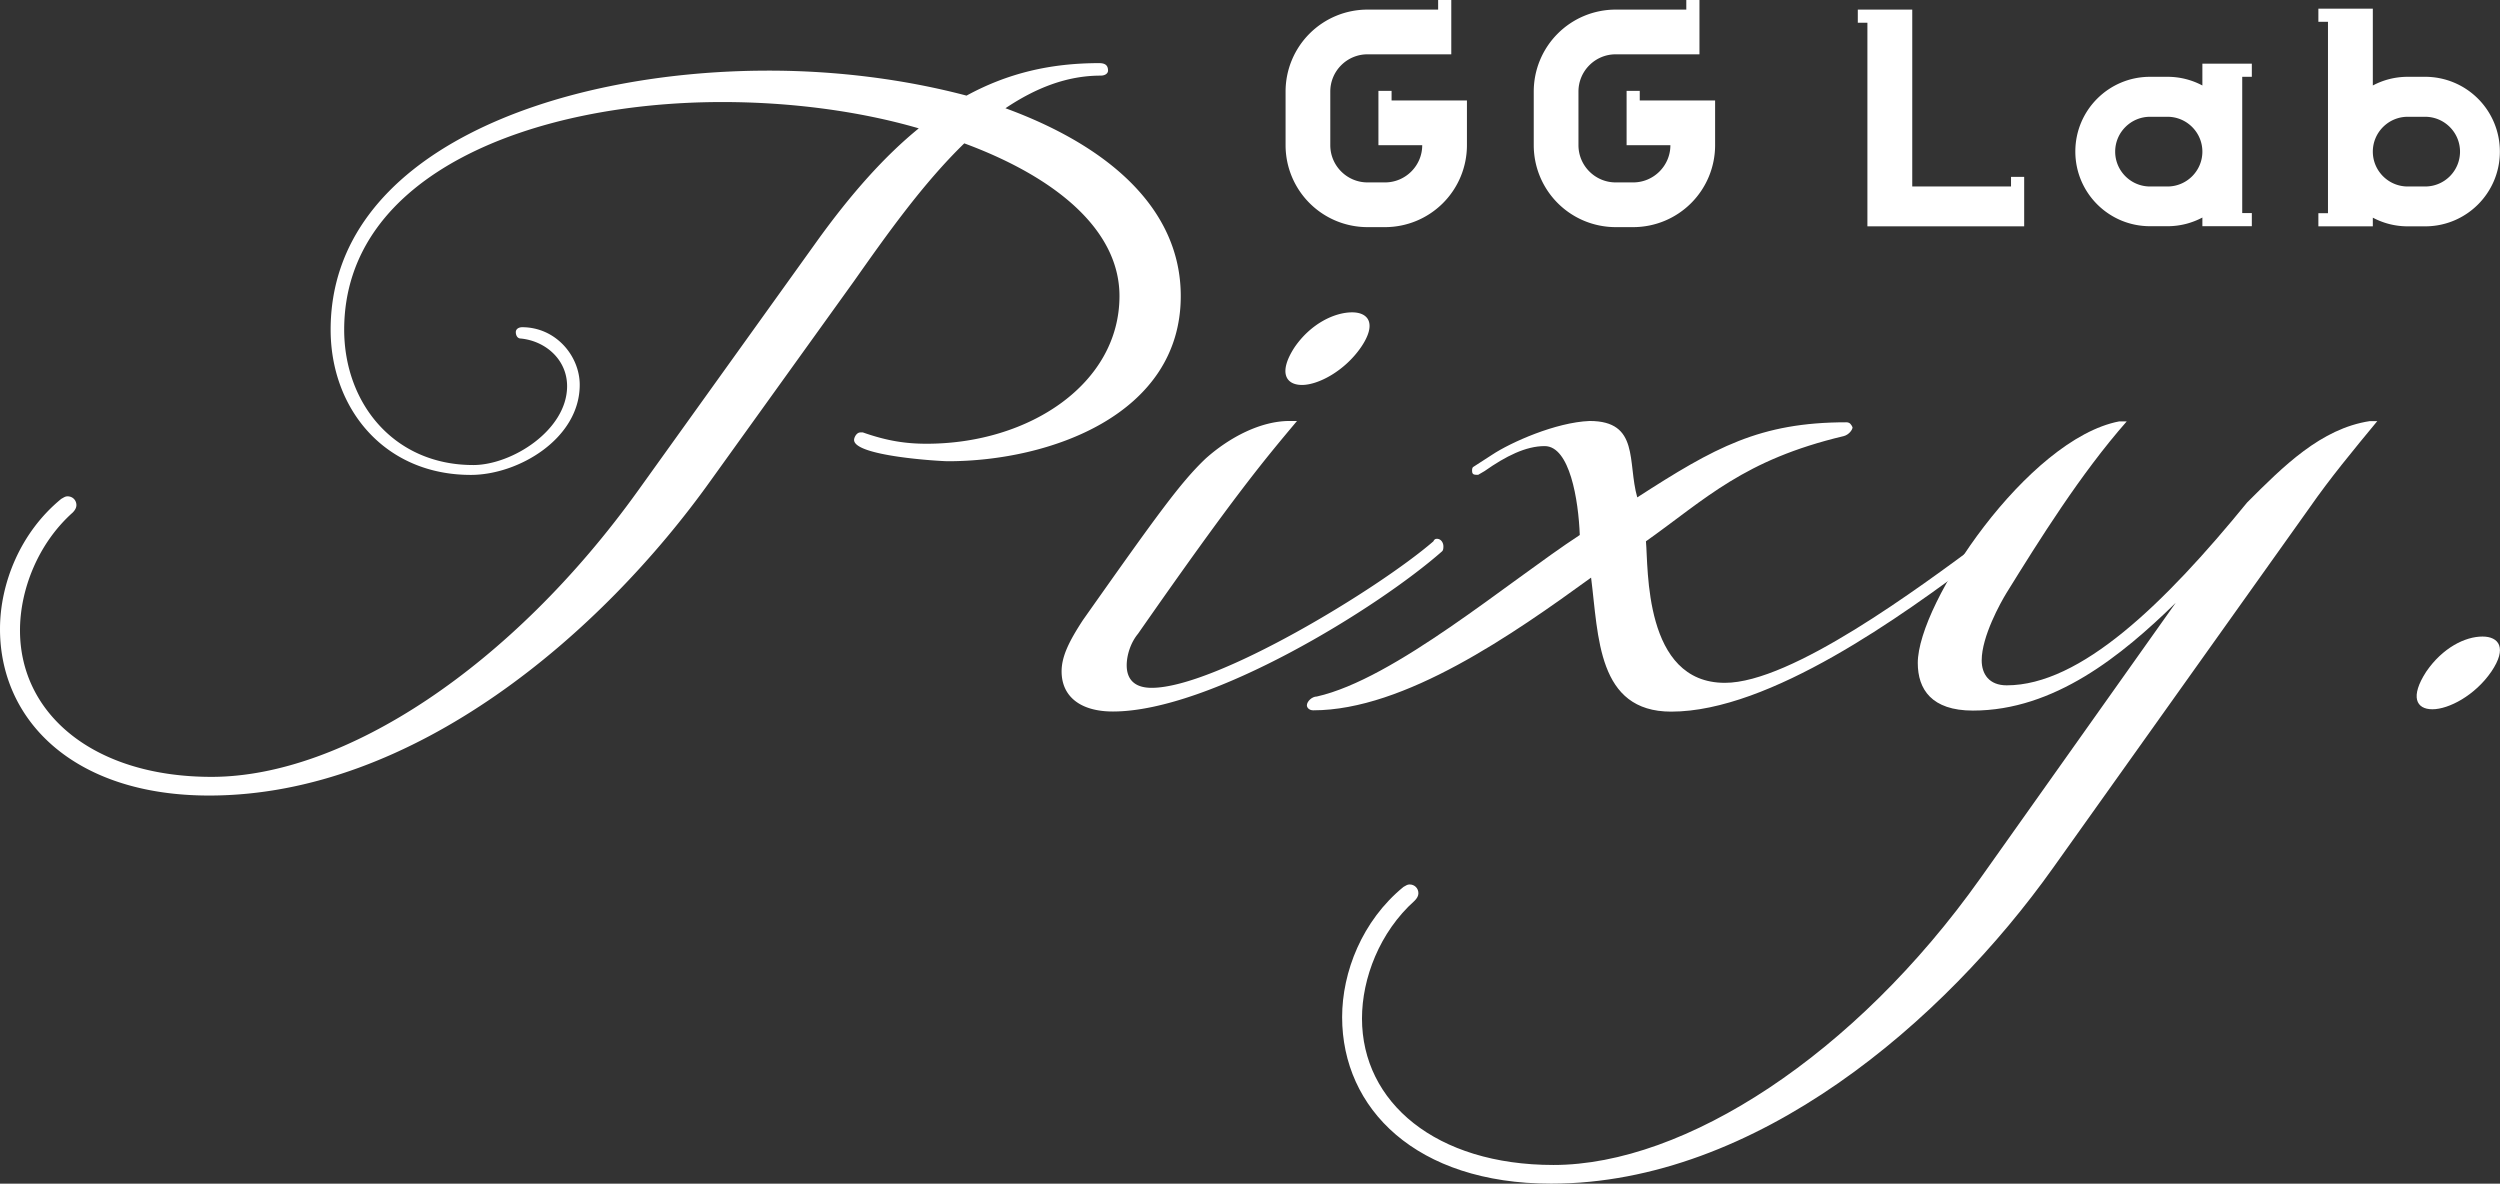
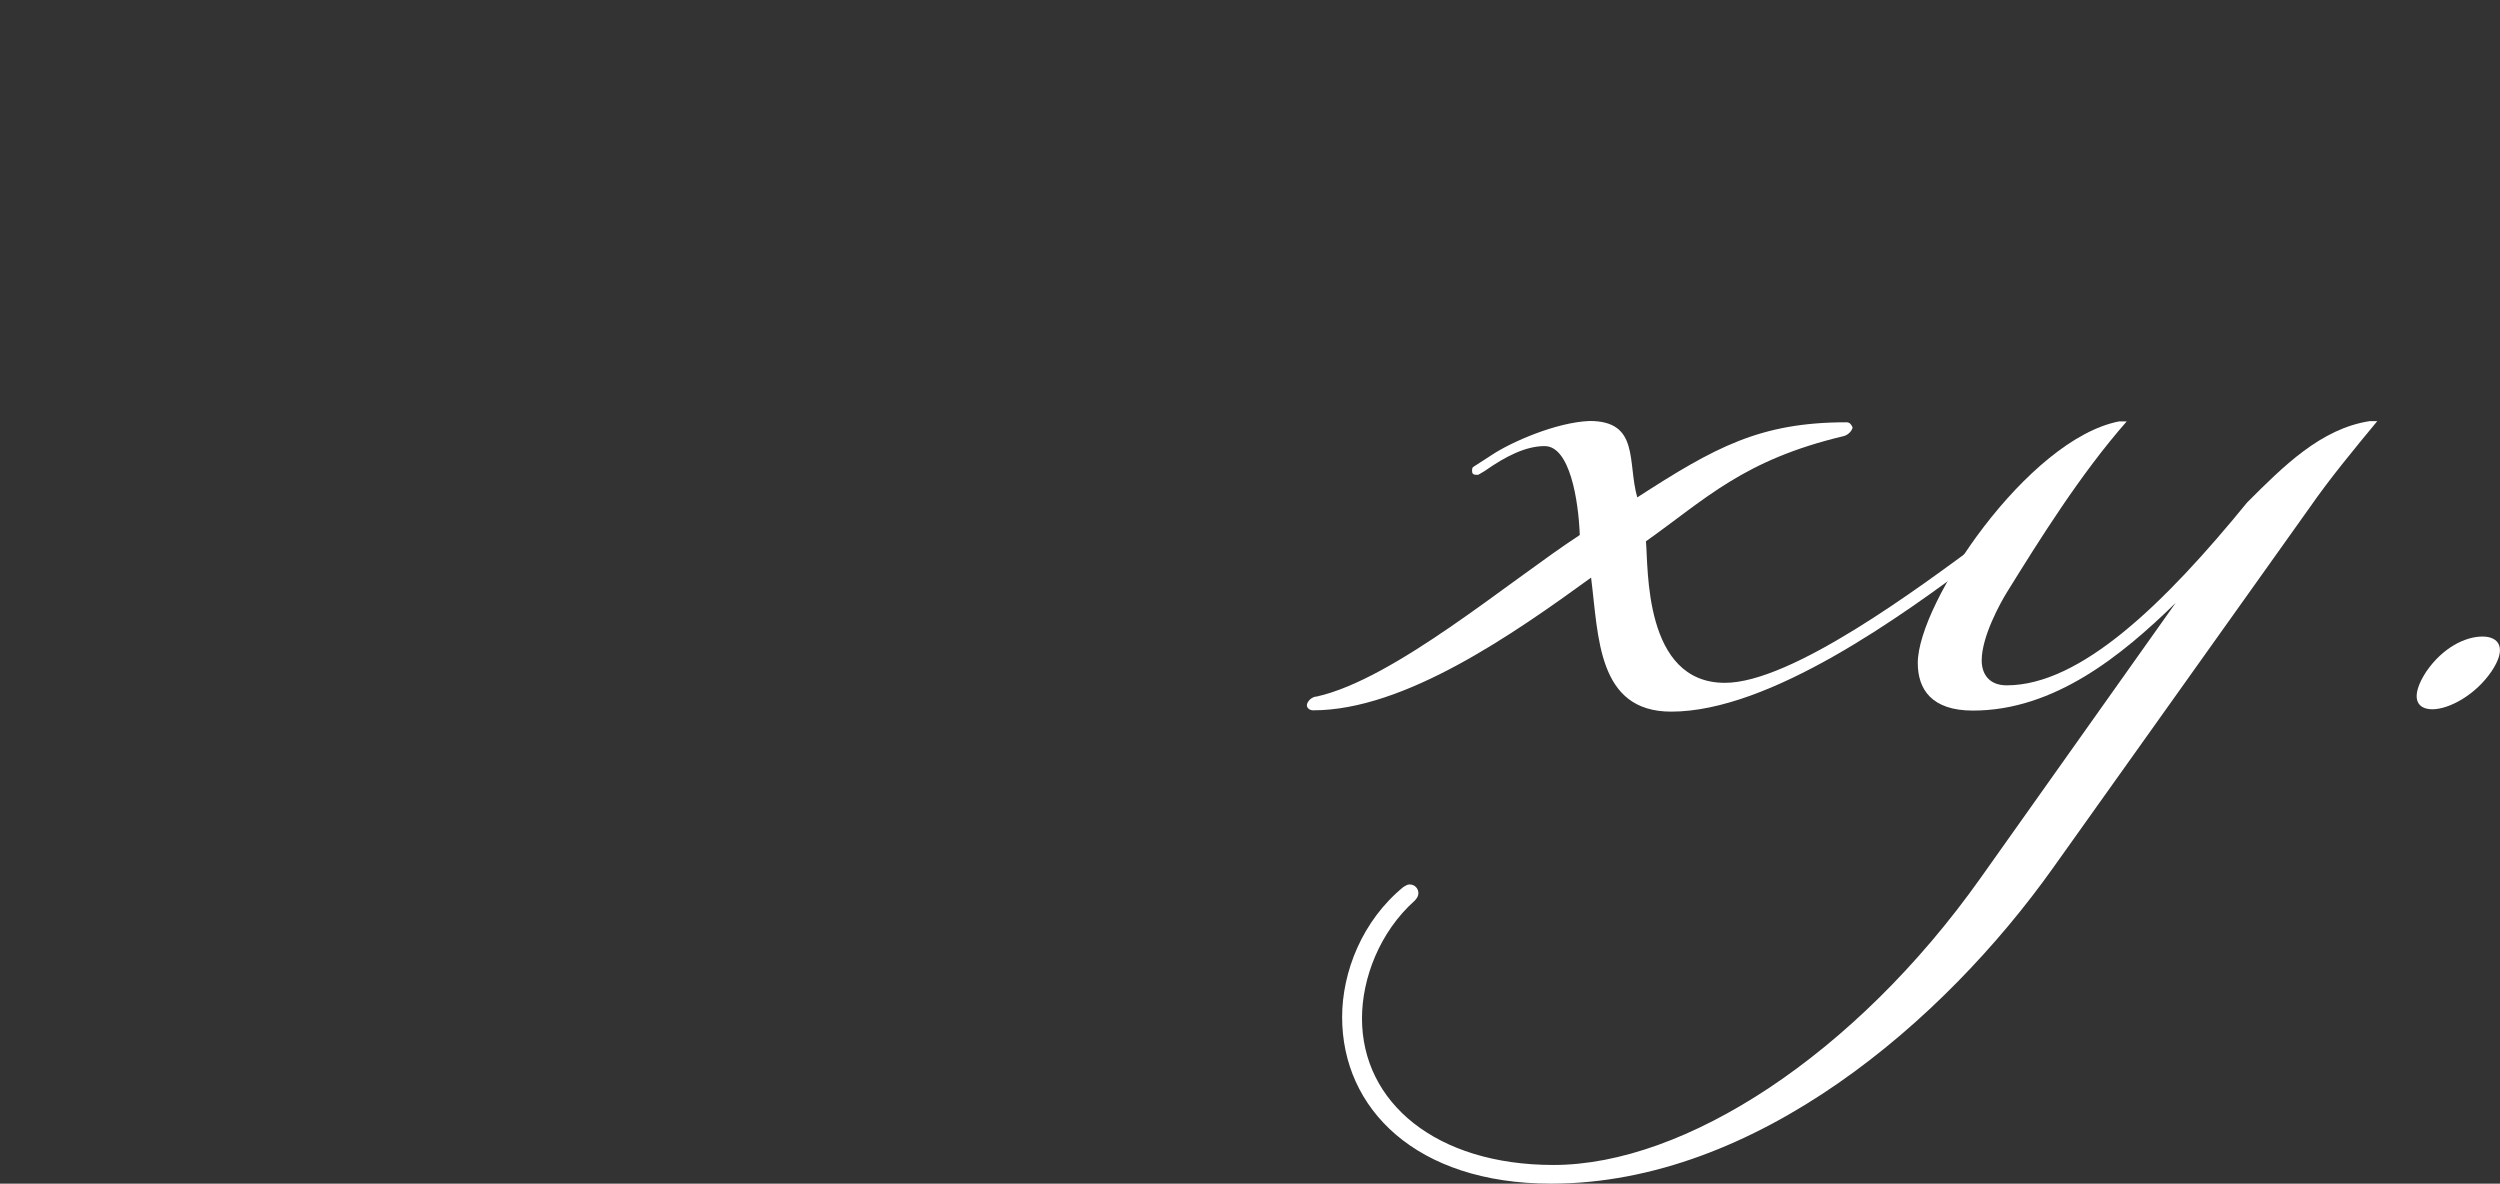
<svg xmlns="http://www.w3.org/2000/svg" version="1.1" id="レイヤー_1" x="0" y="0" viewBox="0 0 190.09 90" style="enable-background:new 0 0 190.09 90" xml:space="preserve">
  <rect x="0" y="0" width="190.09" height="90" fill="#333333" stroke="none" />
  <style>.st0{fill:#fff}</style>
-   <path class="st0" d="M184.4 5.84h-1.33c-.96 0-1.86.24-2.65.66V.66h-4.14v1h.73v14.55h-.73v1h4.14v-.66c.79.42 1.69.66 2.65.66h1.33c3.14 0 5.68-2.54 5.68-5.68a5.678 5.678 0 0 0-5.68-5.69zm0 8.34h-1.33c-1.46 0-2.65-1.19-2.65-2.65s1.19-2.65 2.65-2.65h1.33c1.46 0 2.65 1.19 2.65 2.65s-1.18 2.65-2.65 2.65zM170.49 5.84h.73v-1h-3.76V6.5c-.79-.42-1.69-.66-2.65-.66h-1.33c-3.14 0-5.68 2.54-5.68 5.68 0 3.14 2.54 5.68 5.68 5.68h1.33c.96 0 1.86-.24 2.65-.66v.66h3.76v-1h-.73V5.84zm-5.68 8.34h-1.33c-1.46 0-2.65-1.19-2.65-2.65s1.19-2.65 2.65-2.65h1.33c1.46 0 2.65 1.19 2.65 2.65s-1.19 2.65-2.65 2.65zM152.91 13.45v.73h-7.51V.73h-4.14v1h.73v15.48h11.92v-3.76zM127.01 11.04c0 1.56-1.27 2.83-2.83 2.83h-1.33c-1.56 0-2.83-1.27-2.83-2.83V6.96c0-1.56 1.27-2.83 2.83-2.83h6.37V0h-1v.73h-5.37a6.23 6.23 0 0 0-6.23 6.23v4.08a6.23 6.23 0 0 0 6.23 6.23h1.33a6.23 6.23 0 0 0 6.23-6.23v-3.4h-5.73v-.73h-1v4.13h3.33zM108.14 11.04c0 1.56-1.27 2.83-2.83 2.83h-1.33c-1.56 0-2.83-1.27-2.83-2.83V6.96c0-1.56 1.27-2.83 2.83-2.83h6.37V0h-1v.73h-5.37a6.23 6.23 0 0 0-6.23 6.23v4.08a6.23 6.23 0 0 0 6.23 6.23h1.33a6.23 6.23 0 0 0 6.23-6.23v-3.4h-5.73v-.73h-1v4.13h3.33zM35.98 35.36c2.95 0 7.14-2.66 7.14-6 0-2-1.62-3.43-3.52-3.62-.29 0-.38-.29-.38-.48 0-.29.29-.38.48-.38 2.57 0 4.38 2.19 4.38 4.38 0 4.09-4.66 6.85-8.28 6.85-6.57 0-10.66-5.04-10.66-11.04 0-13.42 16.94-19.7 33.31-19.7 5.23 0 10.38.67 15.04 1.9 3.14-1.71 6.38-2.47 10.09-2.47.48 0 .67.19.67.57 0 .19-.19.38-.57.38-2.57 0-4.95.95-7.23 2.48 7.81 2.86 13.33 7.61 13.33 14.28 0 9.04-9.99 12.56-17.7 12.56-.57 0-7.14-.38-7.14-1.62 0-.19.19-.57.48-.57h.19c1.9.67 3.33.86 4.85.86 7.81 0 14.66-4.57 14.66-11.23 0-5.04-4.85-9.04-11.8-11.61-3.14 3.05-5.9 6.95-8.38 10.47L54.06 36.51C45.78 48.12 31.51 60.49 15.9 60.49 5.62 60.49 0 54.78 0 47.83c0-3.43 1.52-7.33 4.66-9.9.19-.1.29-.19.48-.19.38 0 .67.29.67.67 0 .19-.1.38-.29.57-2.66 2.38-4 5.9-4 8.95 0 6.38 5.62 11.14 14.56 11.14 10.09 0 22.84-8.38 32.46-21.8l13.52-18.85c2.66-3.71 5.23-6.57 7.8-8.66-4.57-1.33-9.8-2-14.94-2-14.37 0-28.75 5.43-28.75 17.32.01 5.62 3.81 10.28 9.81 10.28zM85.67 50.59c0 .95.48 1.71 1.9 1.71 4.86 0 17.23-7.52 21.42-11.14.09-.19.19-.19.28-.19.29 0 .48.29.48.57 0 .1 0 .29-.1.38C104.8 46.2 92.04 54.1 84.62 54.1c-2.47 0-3.9-1.14-3.9-3.05 0-1.14.57-2.29 1.62-3.9 5.71-8.09 7.43-10.47 9.33-12.28 1.81-1.62 4.19-2.86 6.38-2.86h.57c-2.47 2.95-4.66 5.52-12.09 16.18-.57.69-.86 1.64-.86 2.4zM99 29.27c-1.24 0-1.81-.95-.57-2.86 1.24-1.81 3.05-2.66 4.38-2.66 1.24 0 1.9.86.67 2.66-1.25 1.81-3.25 2.86-4.48 2.86z" />
  <path class="st0" d="M150.68 41.17c.1-.1.19-.1.28-.1.19 0 .38.19.38.48 0 .38-.47.67-.95.95-5.71 4.28-15.8 11.61-23.32 11.61-5.62 0-5.52-5.71-6.09-10.19-5.9 4.28-14.18 10.09-21.13 10.09-.29 0-.48-.19-.48-.38 0-.29.38-.67.76-.67 5.9-1.33 14.47-8.66 19.99-12.28-.1-2.66-.76-6.76-2.67-6.76-1.43 0-2.95.76-4.57 1.9l-.48.28h-.19c-.19 0-.28-.1-.28-.28 0-.19 0-.29.19-.38l1.33-.86c1.43-.95 4.85-2.47 7.42-2.57 3.81 0 2.86 3.14 3.62 5.81 5.9-3.81 9.33-5.71 15.9-5.71.28 0 .38.19.47.38 0 .19-.28.57-.67.67-7.62 1.81-10.47 4.76-15.04 8 .19 2-.19 10.76 6 10.76 5.06.01 14.77-7.23 19.53-10.75z" />
  <path class="st0" d="M150.68 50.21c0 1.05.57 1.9 1.9 1.9 5.61 0 11.99-6.19 18.28-13.9 2.76-2.76 5.61-5.62 9.33-6.19h.57c-1.81 2.19-3.62 4.38-5.14 6.57L156.1 66c-8.27 11.63-22.55 24-38.16 24-10.28 0-15.89-5.71-15.89-12.66 0-3.43 1.52-7.33 4.66-9.9.19-.1.29-.19.47-.19.38 0 .67.29.67.67 0 .19-.1.38-.29.57-2.66 2.38-4 5.9-4 8.95 0 6.38 5.62 11.14 14.56 11.14 9.99 0 22.94-8.38 32.46-21.8l14.85-20.94c-4.09 4-9.23 8.19-15.42 8.19-3.14 0-4.19-1.62-4.19-3.62 0-4.57 8.38-17.04 15.32-18.37h.57c-3.52 4-6.66 9.04-9.14 13.04-.46.75-1.89 3.32-1.89 5.13zM184.95 53.93c-1.24 0-1.71-.95-.47-2.86 1.24-1.81 2.95-2.67 4.28-2.67 1.24 0 1.9.86.67 2.67-1.24 1.81-3.24 2.86-4.48 2.86z" />
</svg>